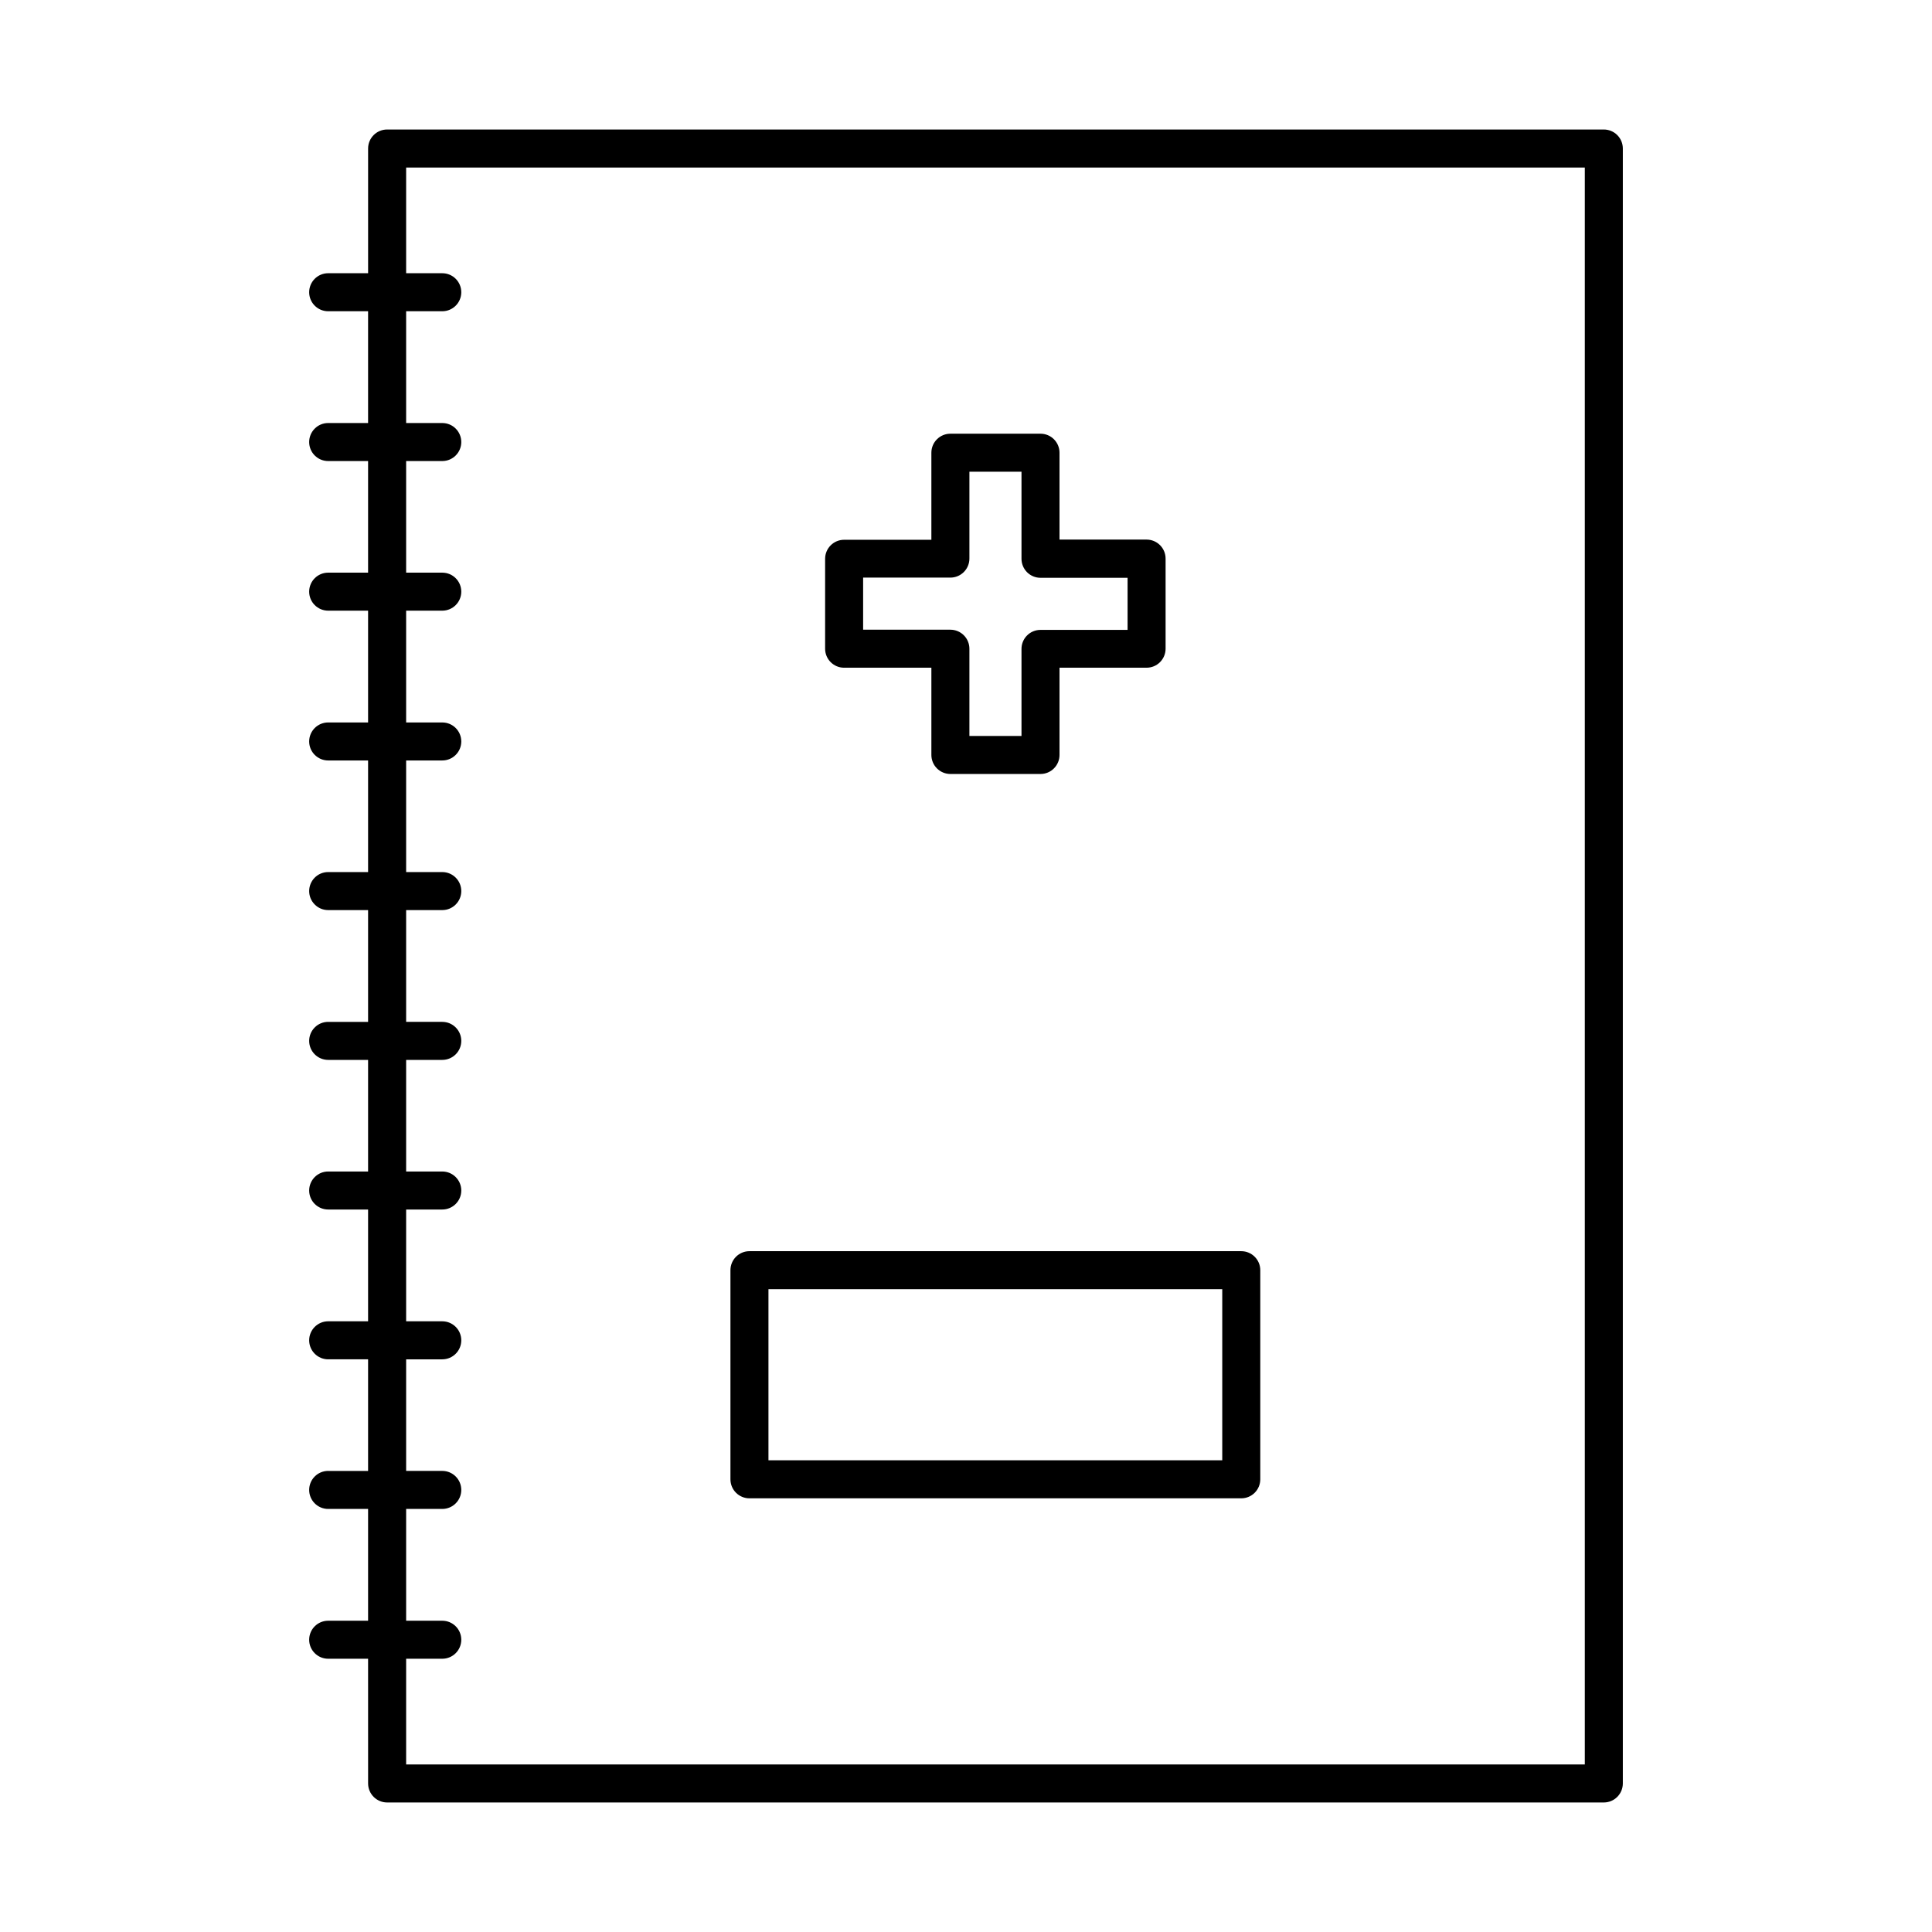
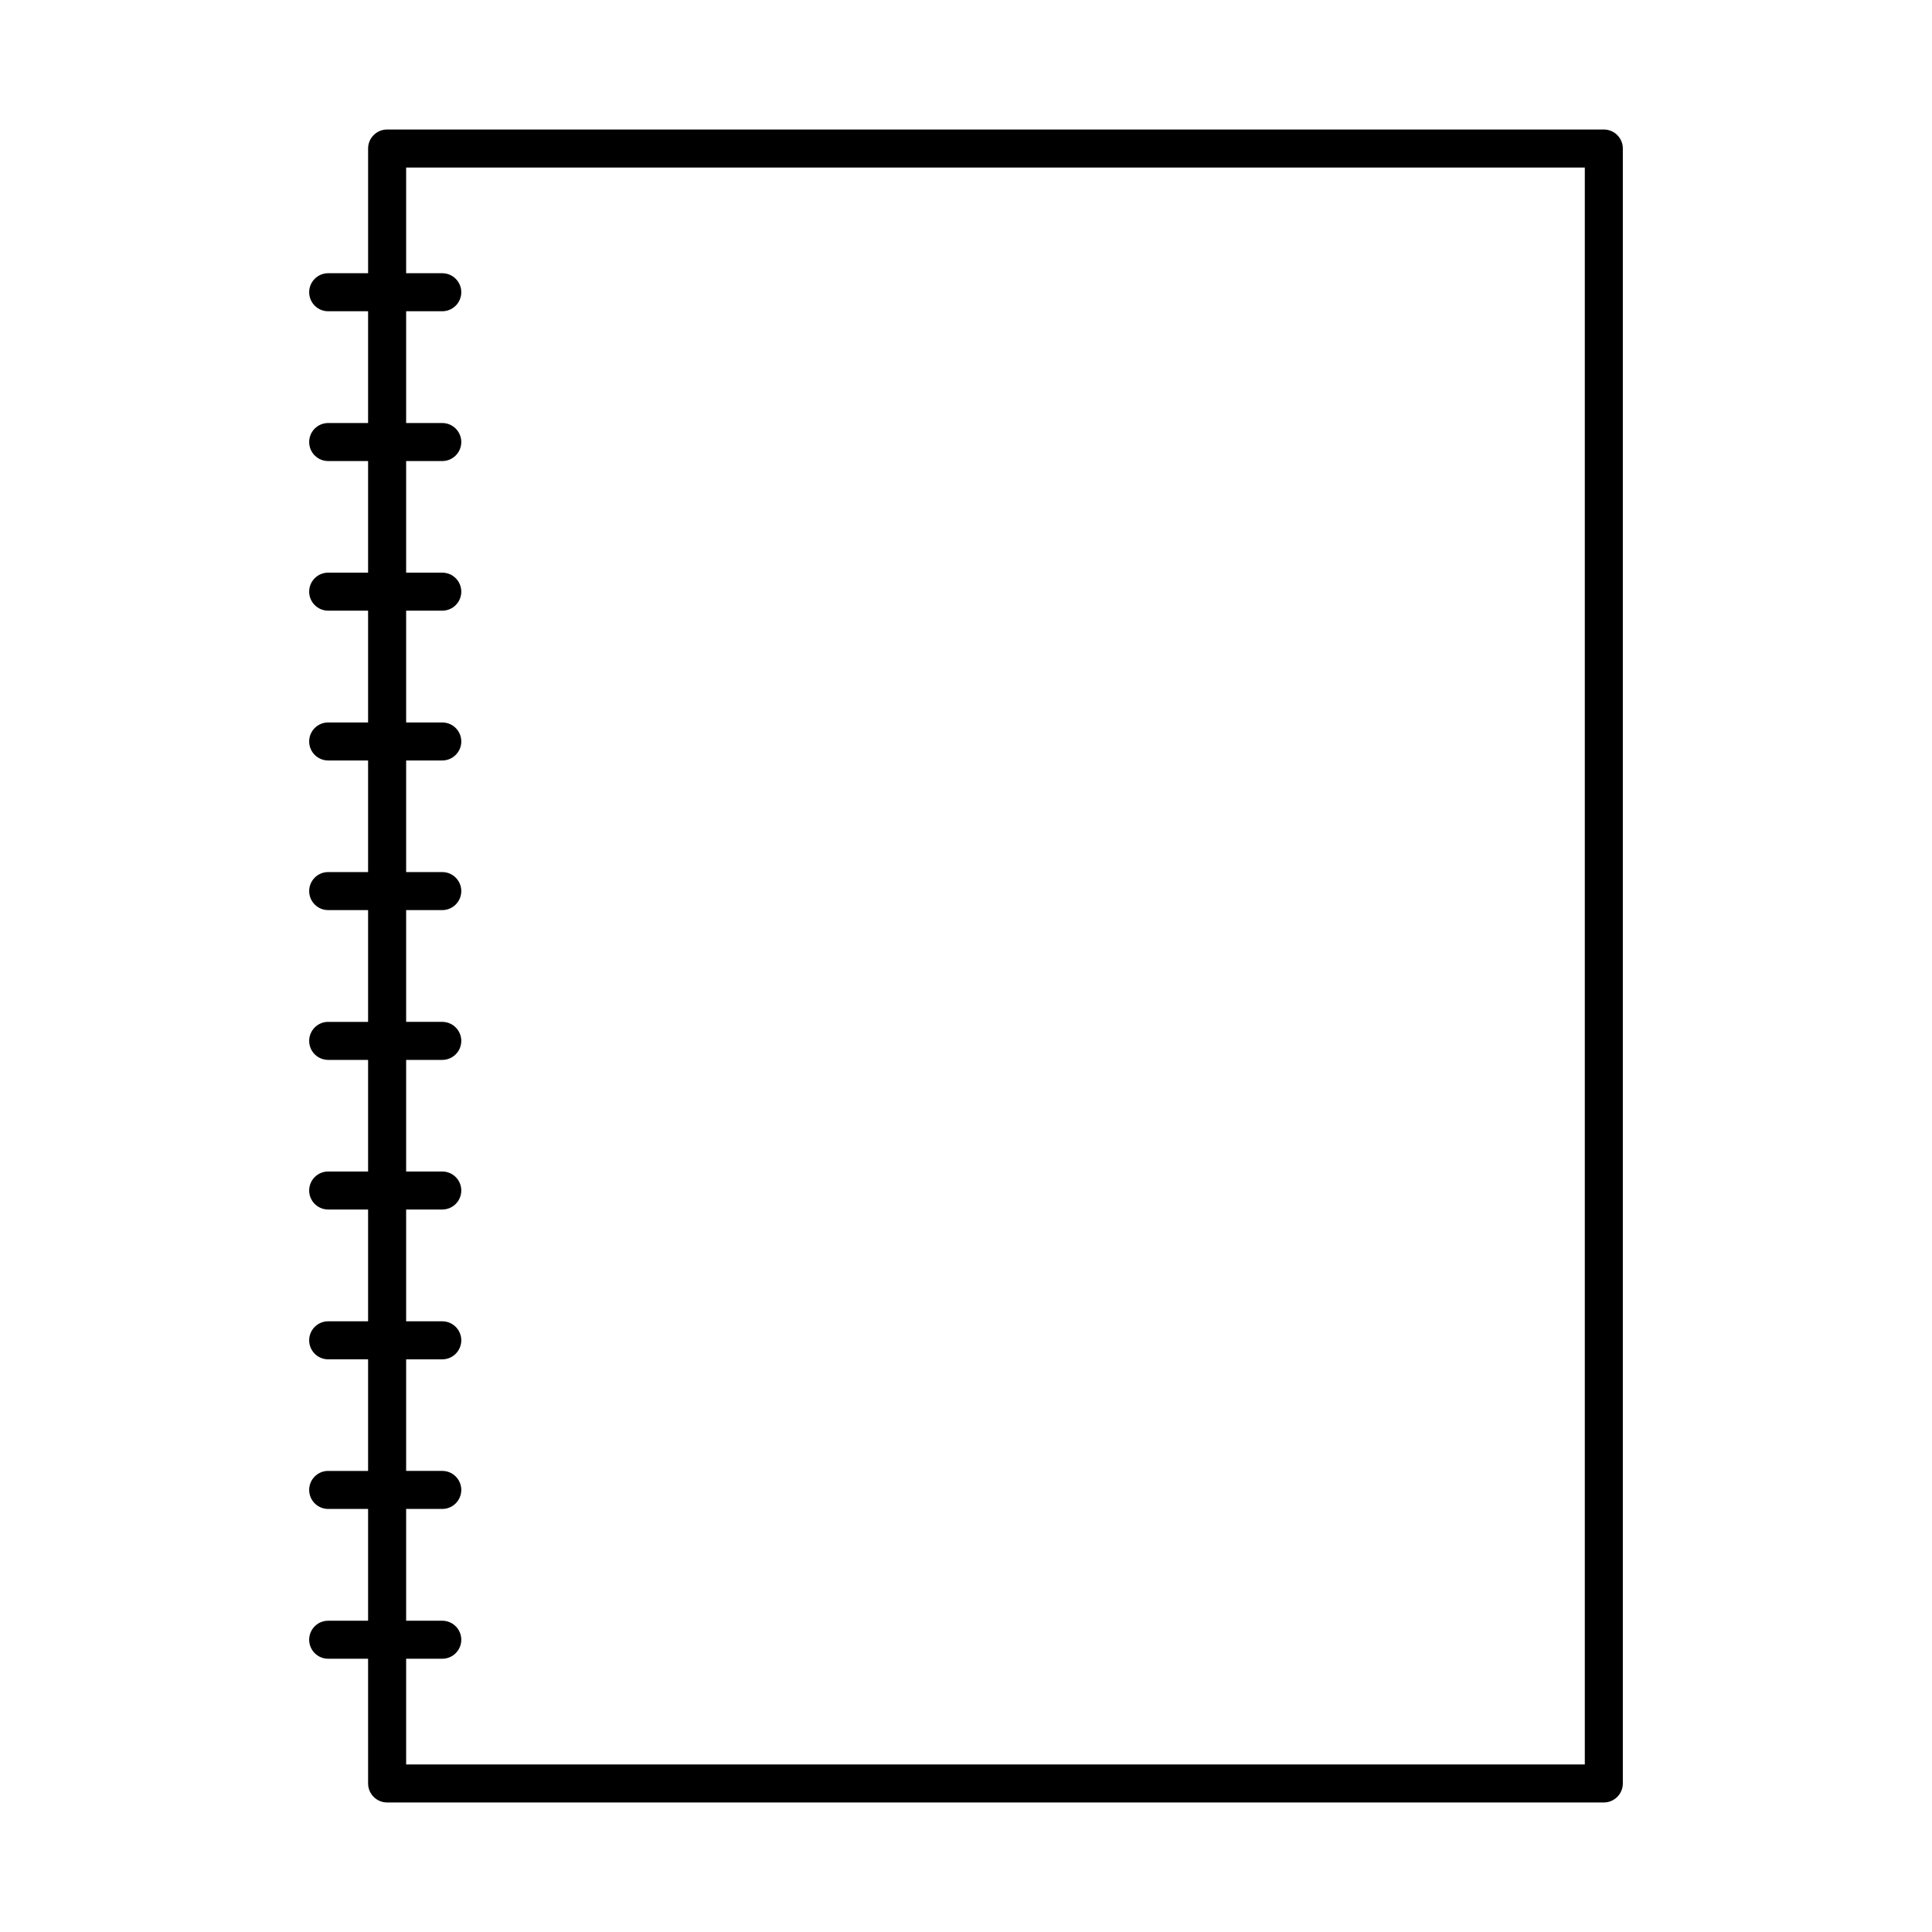
<svg xmlns="http://www.w3.org/2000/svg" fill="#000000" width="800px" height="800px" version="1.1" viewBox="144 144 512 512">
  <g>
    <path d="m569.03 178.32h-322.44c-2.785 0-5.039 2.254-5.039 5.035v33.051h-10.582c-2.781 0-5.035 2.254-5.035 5.039 0 2.781 2.254 5.039 5.035 5.039h10.578v29.625h-10.578v-0.004c-2.781 0-5.035 2.258-5.035 5.039s2.254 5.039 5.035 5.039h10.578v29.574h-10.578c-2.781 0-5.035 2.254-5.035 5.035 0 2.785 2.254 5.039 5.035 5.039h10.578v29.625h-10.578c-2.781 0-5.035 2.254-5.035 5.039 0 2.781 2.254 5.035 5.035 5.035h10.578v29.574h-10.578c-2.781 0-5.035 2.258-5.035 5.039s2.254 5.039 5.035 5.039h10.578v29.625h-10.578v-0.004c-2.781 0-5.035 2.258-5.035 5.039 0 2.785 2.254 5.039 5.035 5.039h10.578v29.574h-10.578c-2.781 0-5.035 2.254-5.035 5.039 0 2.781 2.254 5.035 5.035 5.035h10.578v29.625h-10.578c-2.781 0-5.035 2.258-5.035 5.039s2.254 5.039 5.035 5.039h10.578v29.574h-10.578v-0.004c-2.781 0-5.035 2.258-5.035 5.039 0 2.785 2.254 5.039 5.035 5.039h10.578v29.625h-10.578c-2.781 0-5.035 2.254-5.035 5.035 0 2.785 2.254 5.039 5.035 5.039h10.578l0.004 33.051c0 1.336 0.531 2.617 1.477 3.562 0.945 0.945 2.227 1.477 3.562 1.477h322.44c1.336 0 2.617-0.531 3.562-1.477 0.945-0.945 1.477-2.227 1.477-3.562v-433.28c0-1.336-0.531-2.617-1.477-3.562-0.945-0.945-2.227-1.473-3.562-1.473zm-5.039 433.28h-312.36v-28.016h9.574c2.781 0 5.039-2.254 5.039-5.039 0-2.781-2.258-5.035-5.039-5.035h-9.574v-29.625h9.574c2.781 0 5.039-2.254 5.039-5.039 0-2.781-2.258-5.039-5.039-5.039h-9.574v-29.57h9.574c2.781 0 5.039-2.258 5.039-5.039s-2.258-5.039-5.039-5.039h-9.574v-29.625h9.574c2.781 0 5.039-2.254 5.039-5.035 0-2.785-2.258-5.039-5.039-5.039h-9.574v-29.574h9.574c2.781 0 5.039-2.254 5.039-5.039 0-2.781-2.258-5.039-5.039-5.039h-9.574v-29.621h9.574c2.781 0 5.039-2.258 5.039-5.039s-2.258-5.039-5.039-5.039h-9.574v-29.574h9.574c2.781 0 5.039-2.254 5.039-5.035 0-2.785-2.258-5.039-5.039-5.039h-9.574v-29.625h9.574c2.781 0 5.039-2.254 5.039-5.039 0-2.781-2.258-5.035-5.039-5.035h-9.574v-29.574h9.574c2.781 0 5.039-2.258 5.039-5.039s-2.258-5.039-5.039-5.039h-9.574v-29.621h9.574c2.781 0 5.039-2.258 5.039-5.039 0-2.785-2.258-5.039-5.039-5.039h-9.574v-28.012h312.36z" />
-     <path d="m342.61 541.07h130.34c1.336 0 2.617-0.531 3.562-1.477 0.945-0.945 1.477-2.227 1.477-3.562v-55.418c0-1.336-0.531-2.617-1.477-3.562-0.945-0.945-2.227-1.477-3.562-1.477h-130.34c-2.781 0-5.035 2.254-5.035 5.039v55.418c0 1.336 0.527 2.617 1.473 3.562 0.945 0.945 2.227 1.477 3.562 1.477zm5.039-55.418 120.26-0.004v45.344h-120.26z" />
-     <path d="m367.7 320.95h23.125v23.125c0 1.336 0.531 2.617 1.477 3.562 0.945 0.945 2.227 1.477 3.562 1.477h23.879c1.34 0 2.621-0.531 3.562-1.477 0.945-0.945 1.477-2.227 1.477-3.562v-23.125h23.074c1.336 0 2.617-0.527 3.562-1.473 0.945-0.945 1.477-2.227 1.477-3.562v-23.883c0-1.336-0.531-2.617-1.477-3.562s-2.227-1.477-3.562-1.477h-23.074v-23.023c0-1.336-0.531-2.617-1.477-3.562-0.941-0.945-2.223-1.473-3.562-1.473h-23.879c-2.781 0-5.039 2.254-5.039 5.035v23.074h-23.125c-2.781 0-5.035 2.258-5.035 5.039v23.883c0.027 2.762 2.273 4.984 5.035 4.984zm5.039-23.879h23.125c1.336 0 2.617-0.531 3.562-1.477 0.945-0.945 1.477-2.227 1.477-3.562v-23.023h13.805v23.074c0 1.336 0.531 2.617 1.473 3.562 0.945 0.945 2.227 1.477 3.562 1.477h23.078v13.805h-23.078c-2.781 0-5.035 2.254-5.035 5.039v23.074h-13.805v-23.125c0-1.336-0.531-2.617-1.477-3.562-0.945-0.945-2.227-1.477-3.562-1.477h-23.125z" />
  </g>
</svg>